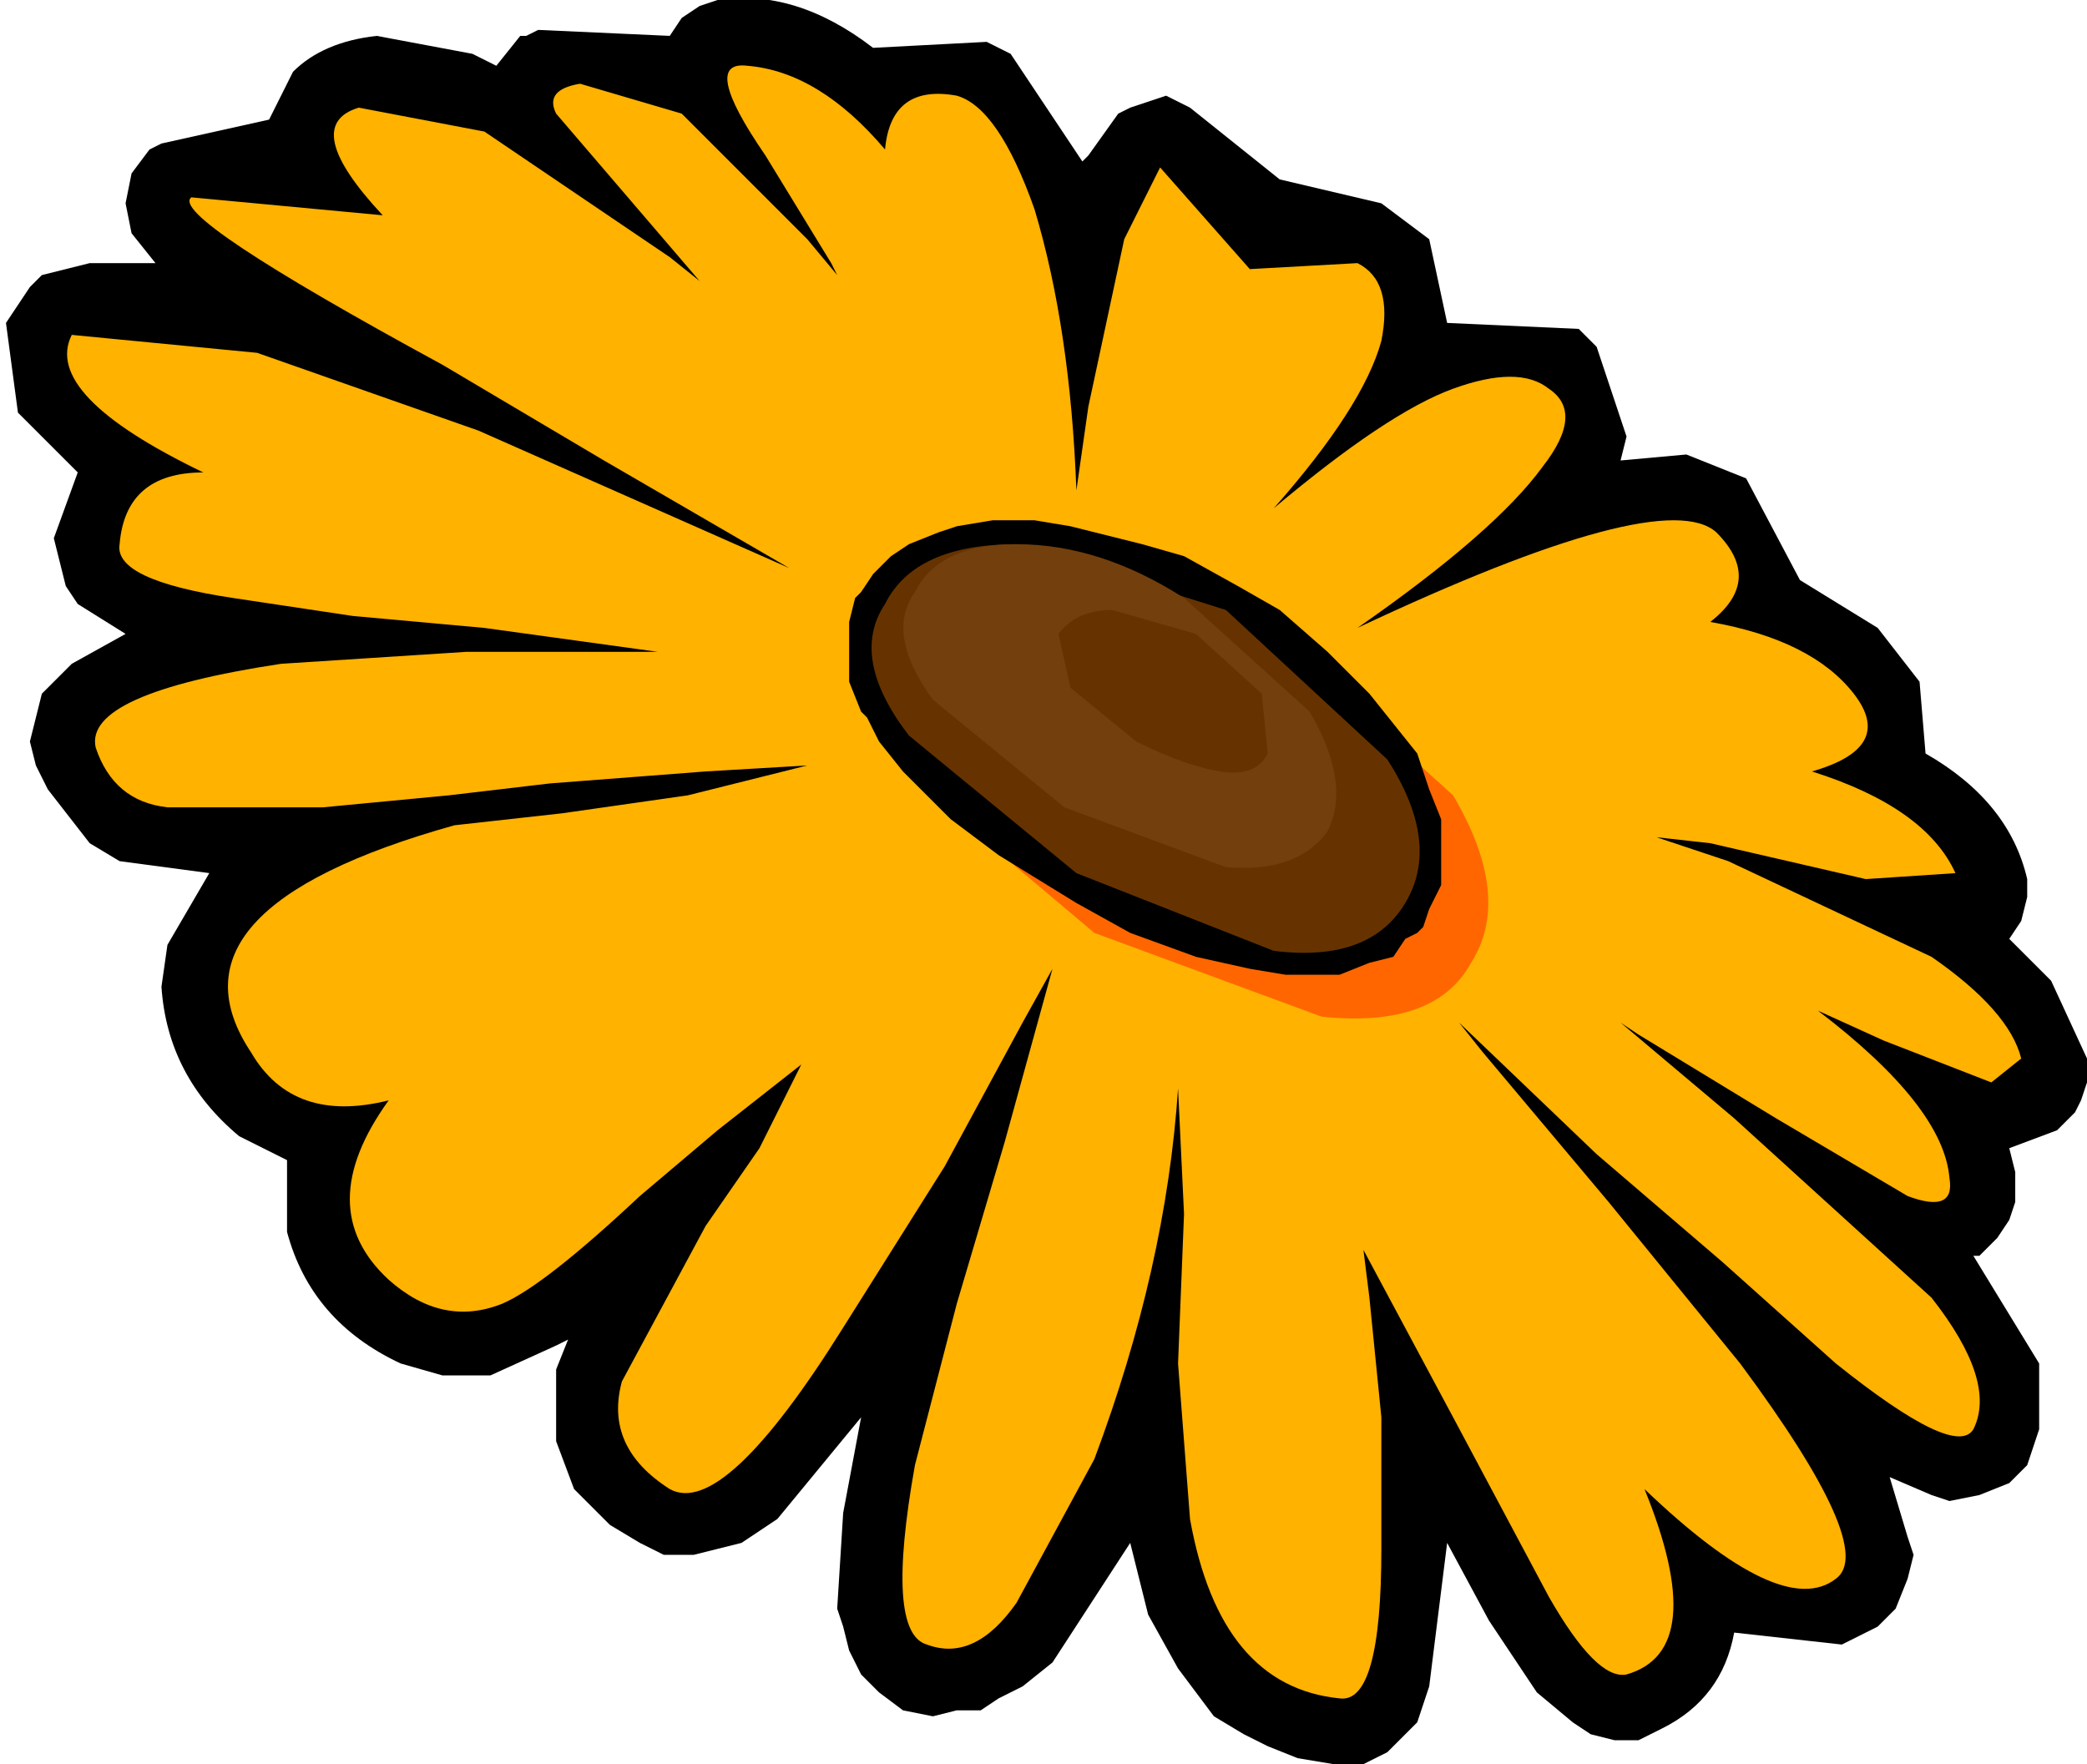
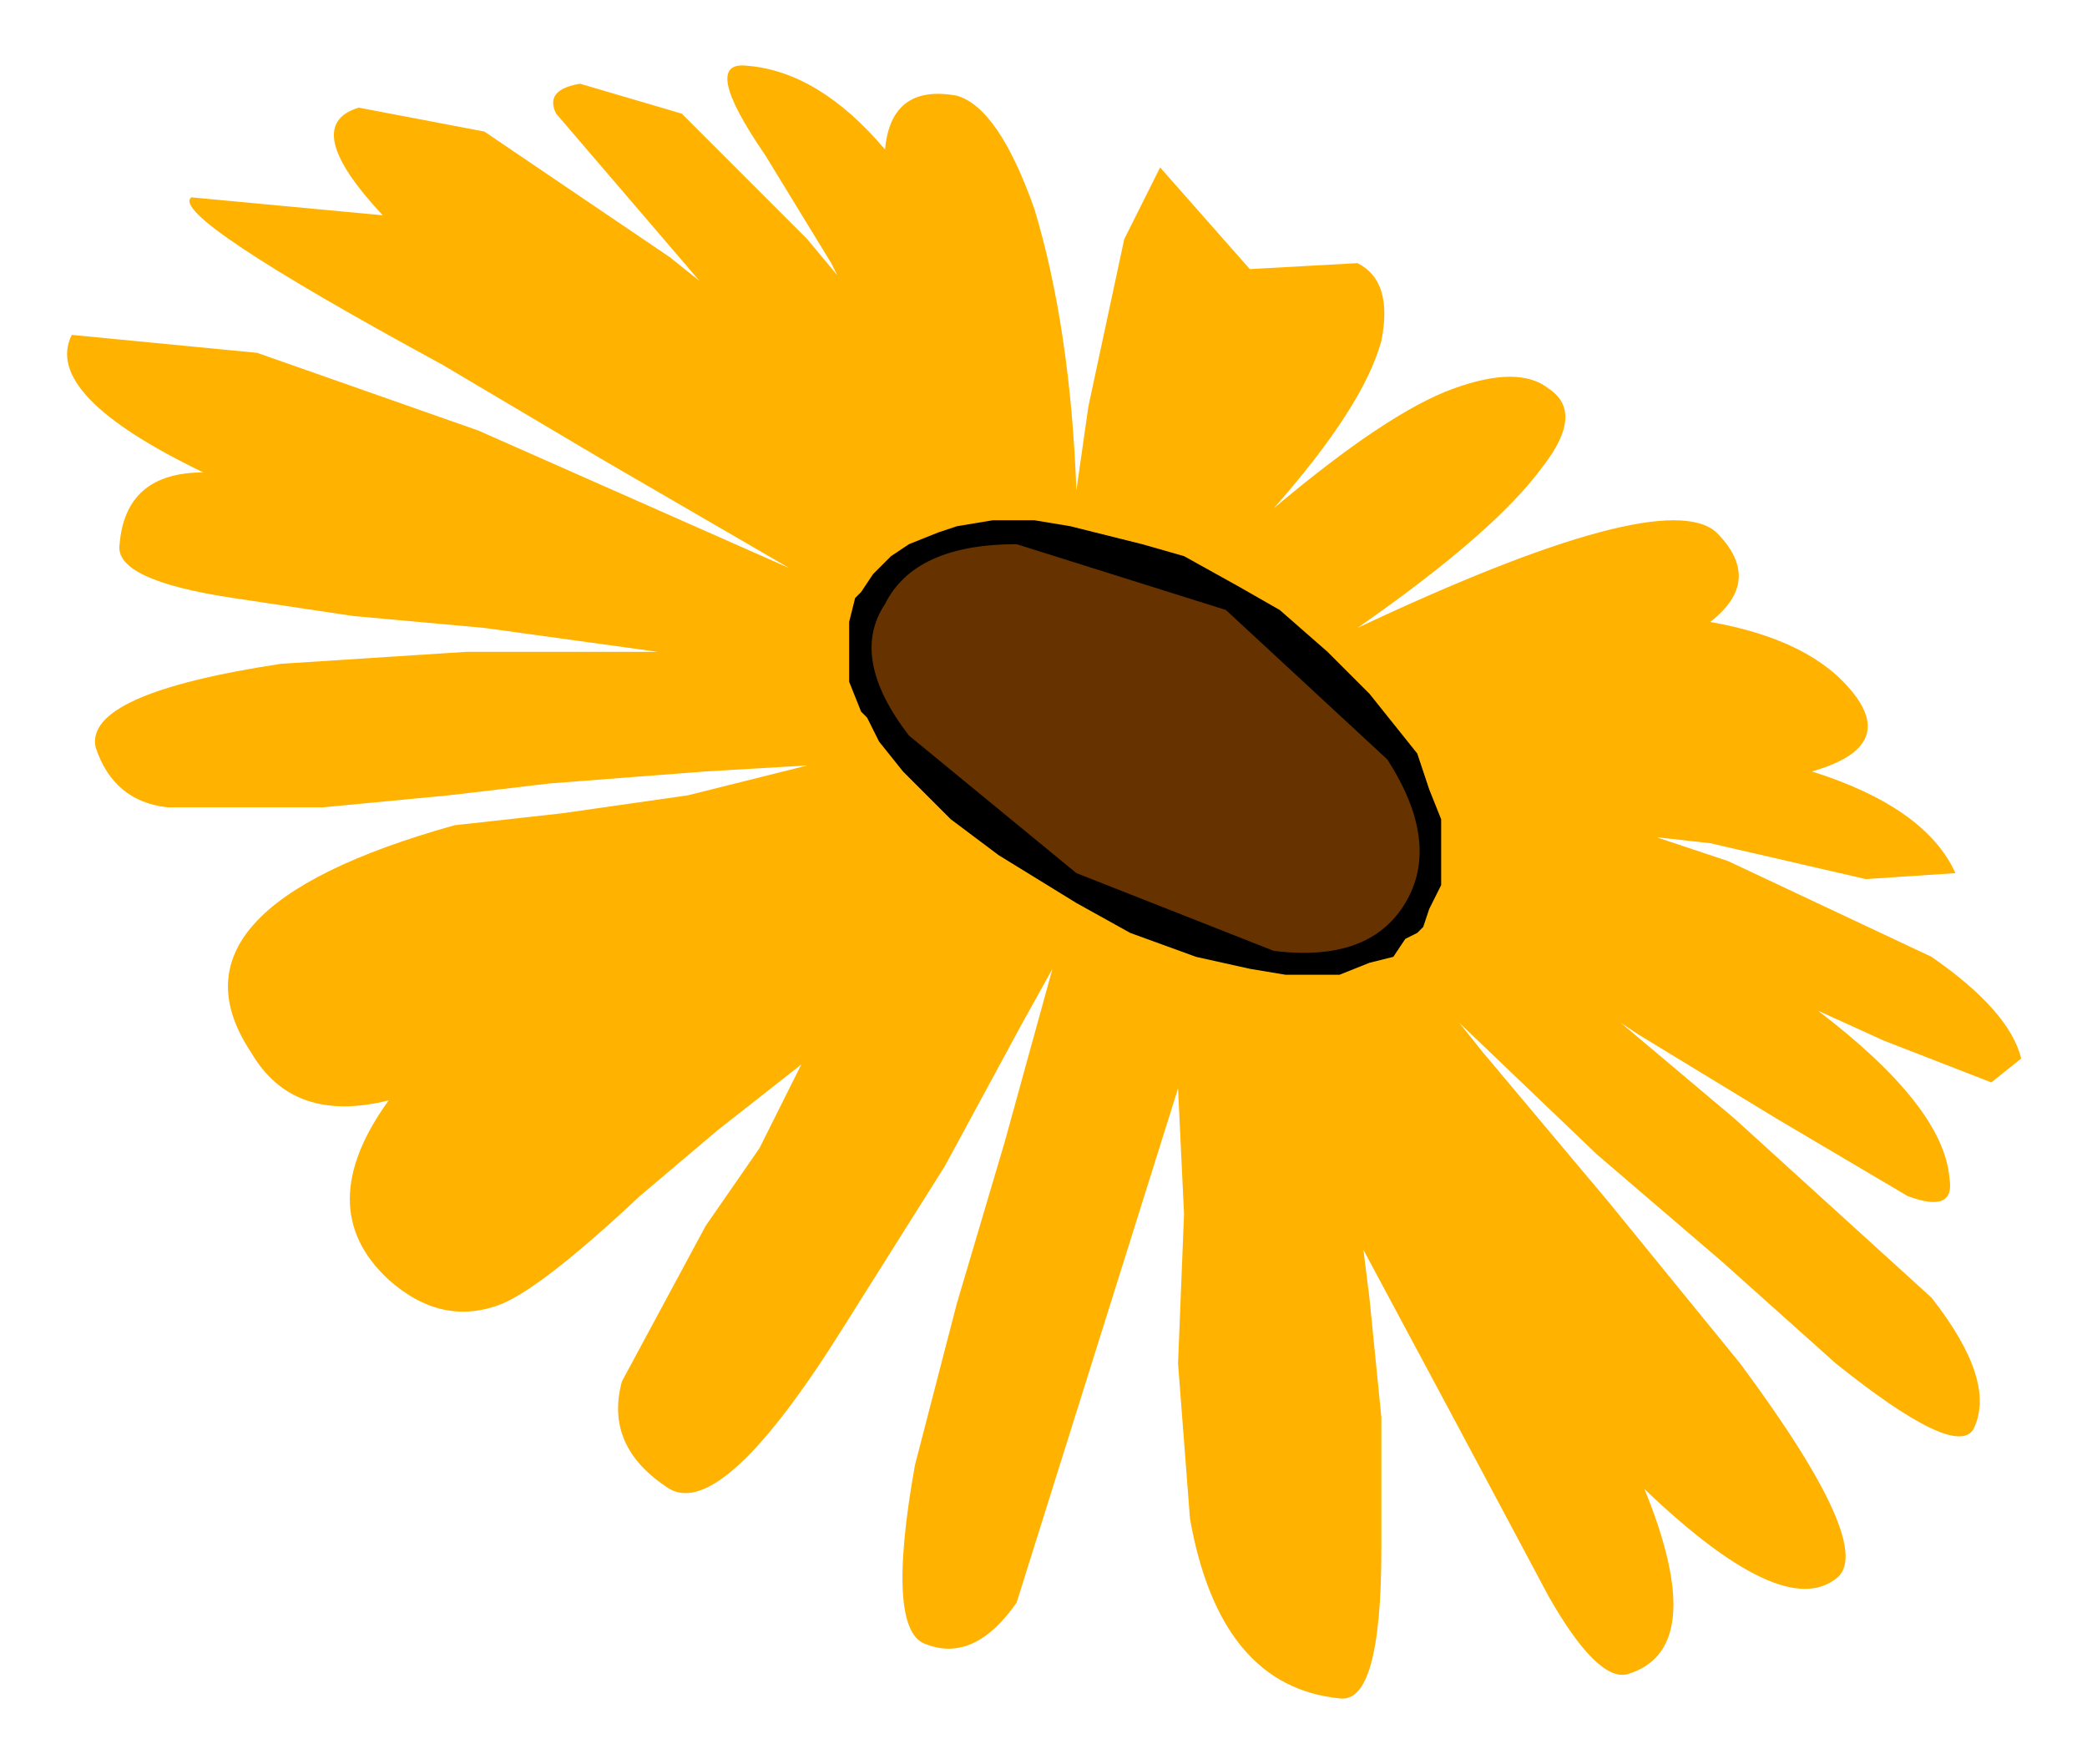
<svg xmlns="http://www.w3.org/2000/svg" height="14.75px" width="17.45px">
  <g transform="matrix(1.0, 0.0, 0.0, 1.0, 9.1, 6.75)">
-     <path d="M-6.85 -5.75 L-6.65 -6.15 Q-6.4 -6.4 -5.95 -6.45 L-5.15 -6.3 -4.95 -6.2 -4.75 -6.45 -4.7 -6.45 -4.6 -6.5 -3.5 -6.45 -3.4 -6.6 -3.25 -6.7 -3.1 -6.75 Q-2.45 -6.85 -1.8 -6.35 L-0.85 -6.4 -0.65 -6.3 -0.05 -5.4 0.0 -5.45 0.25 -5.8 0.35 -5.85 0.65 -5.95 0.85 -5.85 1.6 -5.25 2.45 -5.05 2.85 -4.75 3.0 -4.05 4.1 -4.0 4.25 -3.85 4.5 -3.1 4.45 -2.9 5.0 -2.95 5.5 -2.75 5.95 -1.9 6.6 -1.5 6.95 -1.05 7.0 -0.45 Q7.7 -0.05 7.85 0.6 L7.85 0.75 7.8 0.95 7.7 1.1 8.05 1.45 8.35 2.1 8.35 2.3 8.3 2.45 8.25 2.55 8.1 2.7 7.7 2.85 7.75 3.05 7.75 3.3 7.7 3.45 7.6 3.6 7.45 3.75 7.4 3.75 7.95 4.65 7.95 4.85 7.95 5.2 7.85 5.5 7.7 5.65 7.45 5.75 7.2 5.8 7.05 5.75 6.7 5.6 6.85 6.1 6.9 6.25 6.85 6.45 6.75 6.7 6.6 6.85 6.3 7.0 5.4 6.9 Q5.3 7.45 4.8 7.7 L4.6 7.8 4.4 7.8 4.2 7.75 4.05 7.65 3.75 7.4 3.35 6.8 3.0 6.15 2.85 7.35 2.75 7.65 2.65 7.75 2.5 7.9 2.3 8.0 2.05 8.0 1.75 7.95 1.5 7.85 1.3 7.75 1.05 7.6 0.9 7.4 0.75 7.2 0.5 6.75 0.35 6.15 -0.3 7.15 -0.55 7.35 -0.75 7.45 -0.9 7.55 -1.1 7.55 -1.3 7.6 -1.55 7.55 -1.75 7.4 -1.9 7.25 -2.0 7.05 -2.05 6.85 -2.1 6.7 -2.05 5.9 -1.9 5.1 -2.6 5.95 -2.9 6.15 -3.1 6.2 -3.3 6.25 -3.55 6.25 -3.75 6.15 -4.0 6.0 -4.3 5.7 -4.45 5.3 -4.45 4.7 -4.35 4.45 -4.45 4.5 -5.0 4.75 -5.4 4.75 -5.75 4.65 Q-6.5 4.3 -6.7 3.55 L-6.7 2.95 -7.1 2.75 Q-7.7 2.25 -7.75 1.5 L-7.7 1.15 -7.35 0.55 -8.1 0.45 -8.35 0.3 -8.7 -0.15 -8.8 -0.35 -8.85 -0.55 -8.8 -0.75 -8.75 -0.95 -8.6 -1.1 -8.5 -1.2 -8.05 -1.45 -8.45 -1.7 -8.55 -1.85 -8.6 -2.05 -8.65 -2.25 -8.45 -2.8 -8.95 -3.3 -9.05 -4.05 -8.95 -4.2 -8.85 -4.35 -8.75 -4.45 -8.35 -4.55 -7.8 -4.55 -8.0 -4.8 -8.05 -5.05 -8.0 -5.3 -7.85 -5.5 -7.75 -5.55 -6.85 -5.75" fill="#000000" fill-rule="evenodd" stroke="none" />
-     <path d="M-8.5 -3.95 L-6.95 -3.8 -5.1 -3.15 -2.5 -2.0 -4.05 -2.9 -5.4 -3.7 Q-7.7 -4.95 -7.5 -5.1 L-5.9 -4.95 Q-6.6 -5.7 -6.1 -5.85 L-5.05 -5.65 -3.5 -4.6 -3.25 -4.4 -3.85 -5.1 -4.45 -5.8 Q-4.55 -6.0 -4.25 -6.05 L-3.4 -5.8 -2.35 -4.75 -2.1 -4.45 -2.15 -4.55 -2.7 -5.45 Q-3.25 -6.25 -2.85 -6.2 -2.25 -6.15 -1.7 -5.5 -1.65 -6.05 -1.1 -5.95 -0.75 -5.85 -0.45 -5.0 -0.15 -4.0 -0.1 -2.65 L0.0 -3.35 0.3 -4.75 0.6 -5.35 1.35 -4.5 2.25 -4.55 Q2.55 -4.4 2.45 -3.9 2.3 -3.35 1.55 -2.5 2.5 -3.3 3.05 -3.5 3.6 -3.7 3.85 -3.5 4.15 -3.3 3.8 -2.85 3.4 -2.3 2.25 -1.5 4.8 -2.7 5.25 -2.3 5.65 -1.9 5.2 -1.55 6.05 -1.4 6.4 -0.95 6.75 -0.5 6.05 -0.3 7.0 0.0 7.25 0.55 L6.5 0.6 5.2 0.3 4.75 0.25 5.35 0.45 7.05 1.25 Q7.7 1.7 7.8 2.1 L7.55 2.3 6.65 1.95 6.1 1.7 Q7.15 2.5 7.2 3.1 7.25 3.4 6.85 3.25 L5.75 2.6 4.6 1.9 4.45 1.8 5.4 2.6 7.05 4.1 Q7.6 4.8 7.4 5.2 7.25 5.45 6.25 4.65 L5.3 3.8 4.25 2.9 3.1 1.8 3.3 2.05 4.35 3.3 5.45 4.65 Q6.6 6.2 6.25 6.45 5.8 6.8 4.65 5.7 5.2 7.05 4.5 7.25 4.25 7.3 3.85 6.6 L3.05 5.1 2.3 3.7 2.35 4.1 2.45 5.1 2.45 6.2 Q2.45 7.5 2.1 7.45 1.1 7.35 0.85 5.95 L0.75 4.65 0.8 3.4 0.75 2.35 Q0.65 3.85 0.05 5.45 L-0.6 6.65 Q-0.95 7.15 -1.35 7.0 -1.7 6.9 -1.45 5.5 L-1.1 4.15 -0.7 2.8 -0.3 1.35 -0.55 1.8 -1.2 3.0 -2.05 4.35 Q-3.05 5.95 -3.5 5.7 -4.05 5.35 -3.9 4.8 L-3.2 3.5 -2.75 2.85 -2.4 2.15 -3.1 2.7 -3.75 3.25 Q-4.55 4.0 -4.9 4.15 -5.4 4.35 -5.85 3.95 -6.5 3.35 -5.85 2.45 -6.65 2.65 -7.0 2.05 -7.8 0.85 -5.3 0.15 L-4.4 0.05 -3.35 -0.1 -2.35 -0.35 -3.2 -0.3 -4.5 -0.2 -5.35 -0.1 -6.4 0.0 -7.7 0.0 Q-8.15 -0.05 -8.3 -0.5 -8.4 -0.95 -6.75 -1.2 L-5.2 -1.3 -3.6 -1.3 -5.05 -1.5 -6.15 -1.6 -7.15 -1.75 Q-8.15 -1.9 -8.1 -2.2 -8.05 -2.8 -7.4 -2.8 -8.75 -3.45 -8.5 -3.95" fill="#ffb200" fill-rule="evenodd" stroke="none" />
-     <path d="M1.95 1.75 L0.05 1.05 -1.55 -0.3 Q-2.1 -1.0 -1.8 -1.55 -1.45 -2.15 -0.5 -2.1 0.45 -2.1 1.5 -1.5 L3.05 -0.1 Q3.55 0.75 3.2 1.3 2.9 1.85 1.95 1.75" fill="#ff6600" fill-rule="evenodd" stroke="none" />
+     <path d="M-8.5 -3.95 L-6.95 -3.8 -5.1 -3.15 -2.5 -2.0 -4.05 -2.9 -5.4 -3.7 Q-7.7 -4.95 -7.5 -5.1 L-5.9 -4.95 Q-6.6 -5.7 -6.1 -5.85 L-5.05 -5.65 -3.5 -4.6 -3.25 -4.4 -3.85 -5.1 -4.45 -5.8 Q-4.55 -6.0 -4.25 -6.05 L-3.4 -5.8 -2.35 -4.75 -2.1 -4.45 -2.15 -4.55 -2.7 -5.45 Q-3.25 -6.25 -2.85 -6.2 -2.25 -6.15 -1.7 -5.5 -1.65 -6.05 -1.1 -5.95 -0.75 -5.85 -0.45 -5.0 -0.15 -4.0 -0.1 -2.65 L0.0 -3.35 0.3 -4.75 0.6 -5.35 1.35 -4.5 2.25 -4.55 Q2.55 -4.4 2.45 -3.9 2.3 -3.35 1.55 -2.5 2.5 -3.3 3.05 -3.5 3.6 -3.7 3.85 -3.5 4.15 -3.3 3.8 -2.85 3.4 -2.3 2.25 -1.5 4.8 -2.7 5.25 -2.3 5.65 -1.9 5.2 -1.55 6.05 -1.4 6.4 -0.95 6.75 -0.5 6.05 -0.3 7.0 0.0 7.25 0.55 L6.5 0.6 5.2 0.3 4.75 0.25 5.35 0.45 7.05 1.25 Q7.7 1.7 7.8 2.1 L7.55 2.3 6.65 1.95 6.1 1.7 Q7.15 2.5 7.2 3.1 7.25 3.4 6.85 3.25 L5.75 2.6 4.6 1.9 4.45 1.8 5.4 2.6 7.05 4.1 Q7.6 4.8 7.4 5.2 7.25 5.45 6.25 4.65 L5.3 3.8 4.25 2.9 3.1 1.8 3.3 2.05 4.35 3.3 5.45 4.65 Q6.6 6.2 6.25 6.45 5.8 6.8 4.65 5.7 5.2 7.05 4.5 7.25 4.25 7.3 3.85 6.6 L3.05 5.1 2.3 3.7 2.35 4.1 2.45 5.1 2.45 6.2 Q2.45 7.5 2.1 7.45 1.1 7.35 0.85 5.95 L0.75 4.65 0.8 3.4 0.75 2.35 L-0.6 6.65 Q-0.95 7.15 -1.35 7.0 -1.7 6.9 -1.45 5.5 L-1.1 4.15 -0.7 2.8 -0.3 1.35 -0.55 1.8 -1.2 3.0 -2.05 4.35 Q-3.05 5.95 -3.5 5.7 -4.05 5.35 -3.9 4.8 L-3.2 3.5 -2.75 2.85 -2.4 2.15 -3.1 2.7 -3.75 3.25 Q-4.55 4.0 -4.9 4.15 -5.4 4.35 -5.85 3.95 -6.5 3.35 -5.85 2.45 -6.65 2.65 -7.0 2.05 -7.8 0.85 -5.3 0.15 L-4.4 0.05 -3.35 -0.1 -2.35 -0.35 -3.2 -0.3 -4.5 -0.2 -5.35 -0.1 -6.4 0.0 -7.7 0.0 Q-8.15 -0.05 -8.3 -0.5 -8.4 -0.95 -6.75 -1.2 L-5.2 -1.3 -3.6 -1.3 -5.05 -1.5 -6.15 -1.6 -7.15 -1.75 Q-8.15 -1.9 -8.1 -2.2 -8.05 -2.8 -7.4 -2.8 -8.75 -3.45 -8.5 -3.95" fill="#ffb200" fill-rule="evenodd" stroke="none" />
    <path d="M2.95 0.1 L2.95 0.5 2.95 0.65 2.85 0.85 2.8 1.0 2.75 1.05 2.65 1.1 2.55 1.25 2.35 1.3 2.1 1.4 1.95 1.4 1.65 1.4 1.35 1.35 0.9 1.25 0.35 1.05 -0.1 0.8 -0.75 0.4 -1.15 0.1 -1.55 -0.3 -1.75 -0.55 -1.85 -0.75 -1.9 -0.8 -2.0 -1.05 -2.0 -1.2 -2.0 -1.4 -2.0 -1.55 -1.95 -1.75 -1.9 -1.8 -1.8 -1.95 -1.65 -2.1 -1.5 -2.2 -1.25 -2.3 -1.1 -2.35 -0.8 -2.4 -0.45 -2.4 -0.15 -2.35 0.45 -2.2 0.8 -2.1 1.25 -1.85 1.6 -1.65 2.0 -1.3 2.35 -0.95 2.55 -0.7 2.75 -0.45 2.85 -0.15 2.95 0.1" fill="#000000" fill-rule="evenodd" stroke="none" />
    <path d="M1.15 -1.65 L2.5 -0.4 Q2.95 0.3 2.65 0.8 2.35 1.3 1.55 1.2 L-0.1 0.55 -1.5 -0.6 Q-2.0 -1.25 -1.7 -1.7 -1.45 -2.2 -0.6 -2.2 L1.15 -1.65" fill="#663300" fill-rule="evenodd" stroke="none" />
-     <path d="M0.8 -1.75 L1.85 -0.8 Q2.2 -0.2 2.0 0.2 1.75 0.55 1.15 0.5 L-0.2 0.0 -1.3 -0.9 Q-1.7 -1.45 -1.45 -1.8 -1.25 -2.2 -0.6 -2.2 0.1 -2.2 0.8 -1.75" fill="#73400d" fill-rule="evenodd" stroke="none" />
    <path d="M0.9 -1.45 L1.45 -0.95 1.5 -0.45 Q1.4 -0.25 1.1 -0.3 0.8 -0.35 0.4 -0.55 L-0.15 -1.0 -0.25 -1.45 Q-0.1 -1.65 0.2 -1.65 L0.9 -1.45" fill="#663300" fill-rule="evenodd" stroke="none" />
  </g>
</svg>